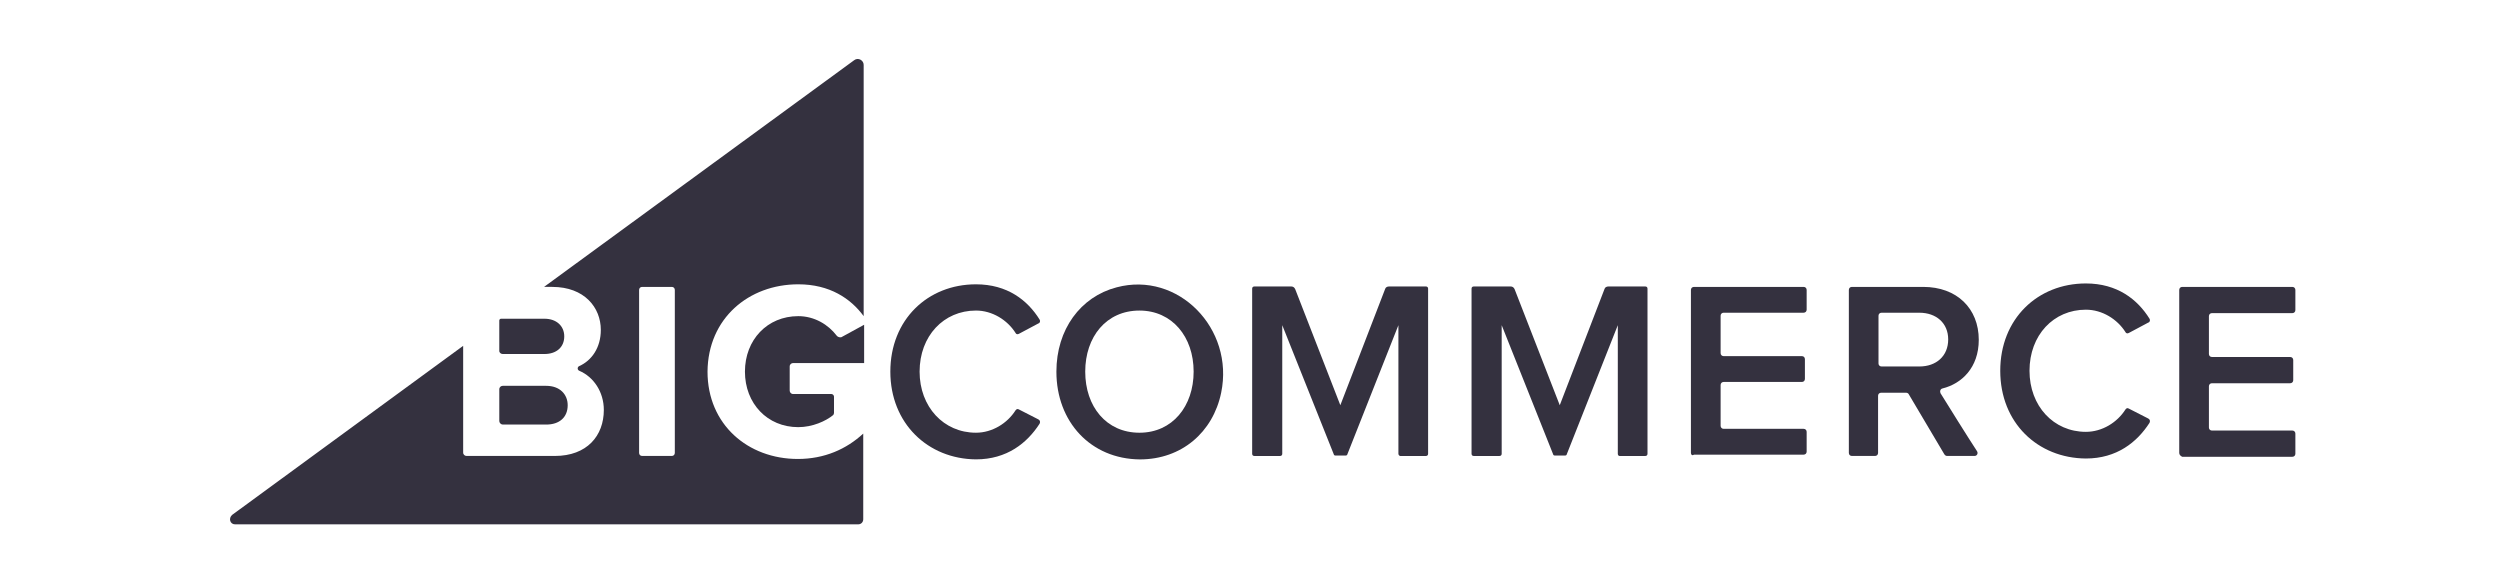
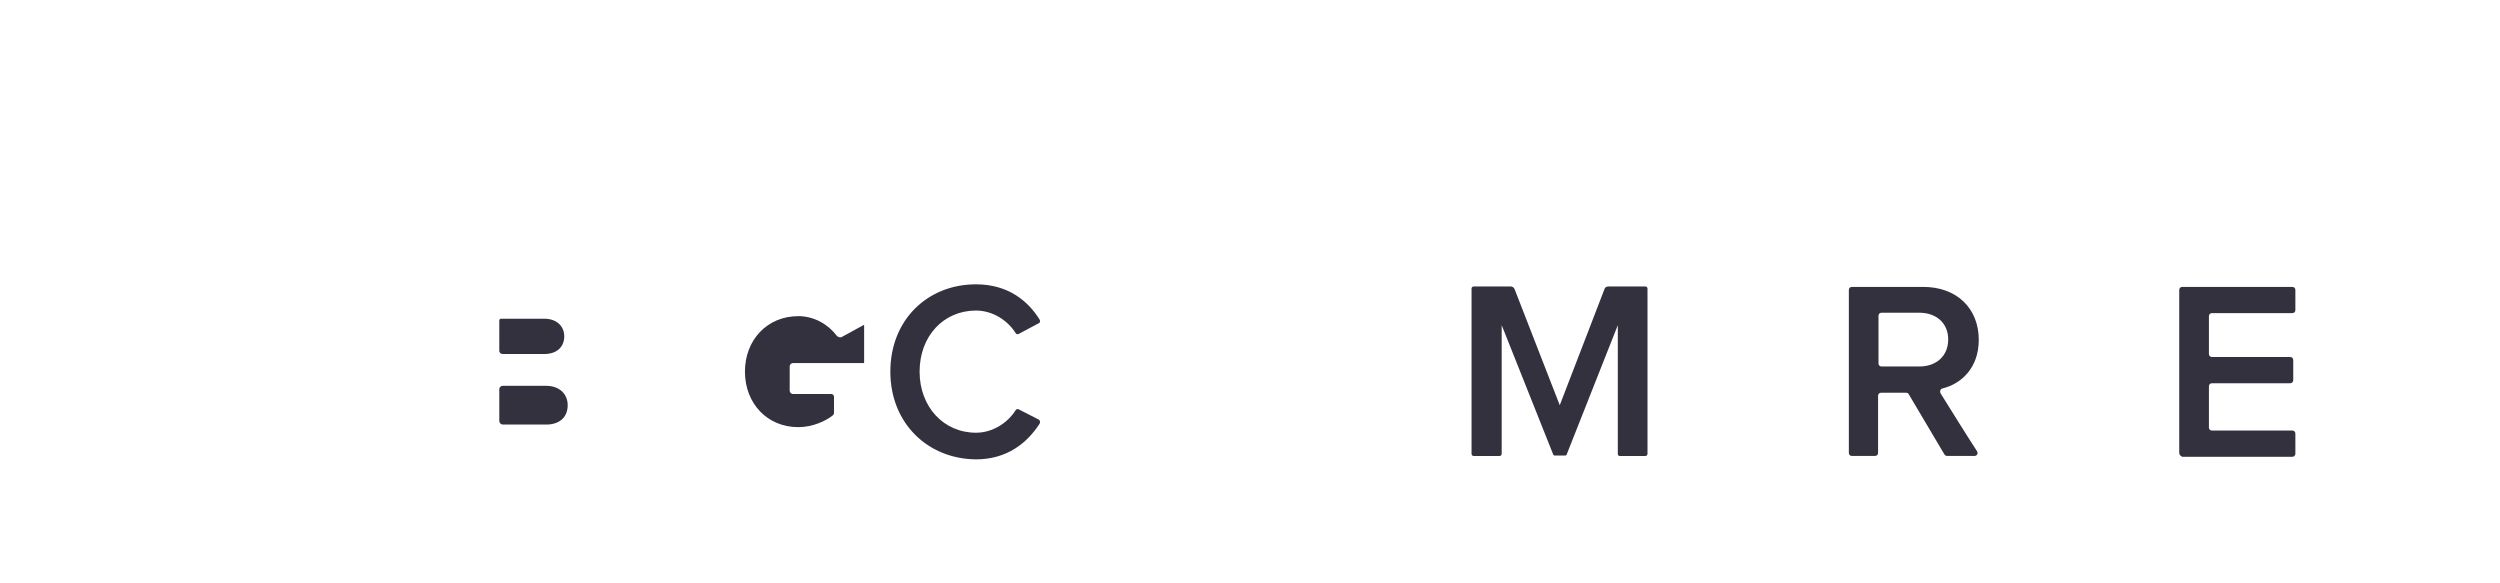
<svg xmlns="http://www.w3.org/2000/svg" version="1.1" id="Layer_1" x="0px" y="0px" width="300px" height="70px" viewBox="0 -10 300 70" enable-background="new 0 -10 300 70" xml:space="preserve">
  <g>
    <g>
-       <path fill="#34313F" d="M95.793,24.117c3.769,0,6.298,1.705,7.847,3.82V-2.21c0-0.568-0.671-0.929-1.136-0.568l-37.22,27.206    h0.981c3.872,0,5.833,2.479,5.833,5.162c0,2.119-1.084,3.666-2.581,4.337c-0.259,0.104-0.259,0.463,0,0.568    c1.703,0.723,2.942,2.529,2.942,4.695c0,3.098-2.013,5.525-5.885,5.525H55.992c-0.208,0-0.413-0.155-0.413-0.412V31.501    L27.856,51.787c-0.464,0.413-0.258,1.136,0.361,1.136h74.752c0.361,0,0.62-0.257,0.62-0.619V42.03    c-2.013,1.86-4.646,3.046-7.847,3.046c-5.988,0-10.84-4.128-10.84-10.479C84.953,28.197,89.856,24.117,95.793,24.117z     M80.978,44.354c0,0.205-0.156,0.361-0.361,0.361h-3.563c-0.207,0-0.362-0.156-0.362-0.361V24.789    c0-0.207,0.155-0.361,0.362-0.361h3.563c0.207,0,0.361,0.155,0.361,0.361V44.354z" />
-     </g>
+       </g>
    <path fill="#34313F" d="M60.328,32.481h5.007c1.445,0,2.375-0.825,2.375-2.117c0-1.24-0.93-2.117-2.375-2.117h-5.213   c-0.104,0-0.208,0.102-0.208,0.205v3.665C59.916,32.326,60.122,32.481,60.328,32.481z" />
    <path fill="#34313F" d="M60.328,40.948h5.214c1.6,0,2.581-0.879,2.581-2.324c0-1.29-0.93-2.324-2.581-2.324h-5.214   c-0.206,0-0.413,0.155-0.413,0.413v3.819C59.916,40.74,60.122,40.948,60.328,40.948z" />
    <path fill="#34313F" d="M100.389,30.263c-0.981-1.291-2.633-2.325-4.595-2.325c-3.717,0-6.401,2.839-6.401,6.66   c0,3.819,2.685,6.66,6.401,6.66c1.703,0,3.304-0.725,4.182-1.446c0.051-0.051,0.104-0.155,0.104-0.258v-1.962   c0-0.156-0.155-0.31-0.31-0.31h-4.593c-0.258,0-0.414-0.205-0.414-0.413v-2.891c0-0.261,0.207-0.412,0.414-0.412h8.518v-4.595   l-2.737,1.496C100.749,30.521,100.49,30.416,100.389,30.263z" />
    <path fill="#34313F" d="M106.841,34.598c0-6.246,4.491-10.48,10.274-10.48c3.769,0,6.195,1.91,7.64,4.234   c0.104,0.154,0.052,0.413-0.154,0.463l-2.323,1.238c-0.155,0.104-0.361,0.052-0.413-0.103c-0.98-1.548-2.788-2.684-4.749-2.684   c-3.872,0-6.764,3.046-6.764,7.33c0,4.231,2.892,7.33,6.764,7.33c1.961,0,3.769-1.137,4.749-2.685   c0.104-0.153,0.258-0.205,0.413-0.103l2.323,1.187c0.206,0.103,0.258,0.309,0.154,0.516c-1.497,2.322-3.923,4.283-7.64,4.283   C111.333,45.076,106.841,40.791,106.841,34.598z" />
-     <path fill="#34313F" d="M126.768,34.598c0-5.062,2.891-8.983,7.228-10.119c7.383-1.962,14.143,4.955,12.544,12.648   c-0.981,4.748-4.751,8.002-9.758,8.002C130.898,45.076,126.768,40.637,126.768,34.598z M143.236,34.598   c0-4.182-2.58-7.331-6.503-7.331c-3.976,0-6.506,3.149-6.506,7.331c0,4.181,2.53,7.329,6.506,7.329   C140.707,41.927,143.236,38.728,143.236,34.598z" />
-     <path fill="#34313F" d="M167.809,44.457V29.021l-6.143,15.538c0,0.054-0.104,0.104-0.154,0.104h-1.29   c-0.052,0-0.152-0.05-0.152-0.104l-6.199-15.538v15.436c0,0.156-0.102,0.259-0.256,0.259h-3.098c-0.154,0-0.258-0.103-0.258-0.259   V24.635c0-0.156,0.104-0.258,0.258-0.258h4.438c0.209,0,0.363,0.103,0.465,0.31l5.42,13.938l5.372-13.938   c0.052-0.208,0.257-0.31,0.464-0.31h4.441c0.152,0,0.255,0.103,0.255,0.258v19.822c0,0.156-0.103,0.259-0.255,0.259h-3.1   C167.964,44.716,167.809,44.613,167.809,44.457z" />
-     <path fill="#34313F" d="M202.911,44.354V24.789c0-0.207,0.157-0.361,0.364-0.361h13.164c0.206,0,0.359,0.155,0.359,0.361v2.375   c0,0.206-0.153,0.36-0.359,0.36h-9.604c-0.206,0-0.361,0.156-0.361,0.36v4.49c0,0.21,0.155,0.362,0.361,0.362h9.396   c0.207,0,0.358,0.154,0.358,0.362v2.375c0,0.206-0.151,0.361-0.358,0.361h-9.396c-0.206,0-0.361,0.155-0.361,0.359V41.1   c0,0.207,0.155,0.36,0.361,0.36h9.604c0.206,0,0.359,0.154,0.359,0.36v2.377c0,0.207-0.153,0.36-0.359,0.36h-13.164   C203.068,44.716,202.911,44.56,202.911,44.354z" />
    <path fill="#34313F" d="M233.318,44.51l-4.284-7.228c-0.051-0.103-0.206-0.154-0.31-0.154h-2.993c-0.205,0-0.363,0.154-0.363,0.359   v6.867c0,0.205-0.152,0.361-0.358,0.361h-2.789c-0.205,0-0.359-0.156-0.359-0.361V24.789c0-0.207,0.154-0.361,0.359-0.361h8.571   c4.024,0,6.66,2.583,6.66,6.348c0,3.355-2.065,5.267-4.339,5.834c-0.257,0.052-0.357,0.31-0.257,0.568   c0.825,1.343,3.406,5.472,4.389,6.969c0.154,0.259,0,0.568-0.31,0.568h-3.254C233.526,44.716,233.422,44.663,233.318,44.51z    M233.784,30.727c0-1.962-1.444-3.2-3.458-3.2h-4.542c-0.209,0-0.364,0.154-0.364,0.359v5.731c0,0.206,0.155,0.361,0.364,0.361   h4.542C232.34,33.979,233.784,32.738,233.784,30.727z" />
    <path fill="#34313F" d="M261.508,44.354V24.789c0-0.207,0.155-0.361,0.359-0.361h13.216c0.206,0,0.362,0.155,0.362,0.361v2.426   c0,0.206-0.156,0.36-0.362,0.36h-9.653c-0.206,0-0.36,0.154-0.36,0.361v4.542c0,0.209,0.154,0.361,0.36,0.361h9.396   c0.205,0,0.362,0.155,0.362,0.362v2.426c0,0.207-0.157,0.362-0.362,0.362h-9.396c-0.206,0-0.36,0.154-0.36,0.361v4.956   c0,0.207,0.154,0.36,0.36,0.36h9.653c0.206,0,0.362,0.154,0.362,0.362v2.425c0,0.207-0.156,0.361-0.362,0.361h-13.216   C261.663,44.716,261.508,44.56,261.508,44.354z" />
-     <path fill="#34313F" d="M240.03,34.494c0-6.246,4.492-10.48,10.275-10.48c3.766,0,6.193,1.911,7.639,4.234   c0.101,0.155,0.05,0.414-0.157,0.464l-2.321,1.238c-0.154,0.103-0.364,0.052-0.413-0.103c-0.981-1.548-2.786-2.685-4.748-2.685   c-3.873,0-6.765,3.045-6.765,7.331c0,4.231,2.892,7.328,6.765,7.328c1.962,0,3.767-1.134,4.748-2.683   c0.104-0.157,0.259-0.207,0.413-0.103l2.321,1.186c0.207,0.104,0.258,0.309,0.157,0.516c-1.497,2.324-3.924,4.284-7.639,4.284   C244.522,44.976,240.03,40.74,240.03,34.494z" />
    <path fill="#34313F" d="M194.137,44.457V29.021l-6.143,15.538c0,0.054-0.105,0.104-0.155,0.104h-1.288   c-0.052,0-0.158-0.05-0.158-0.104l-6.191-15.538v15.436c0,0.156-0.104,0.259-0.261,0.259h-3.096c-0.156,0-0.259-0.103-0.259-0.259   V24.635c0-0.156,0.103-0.258,0.259-0.258h4.438c0.206,0,0.361,0.103,0.463,0.31l5.424,13.938l5.368-13.938   c0.052-0.208,0.258-0.31,0.465-0.31h4.439c0.153,0,0.257,0.103,0.257,0.258v19.822c0,0.156-0.104,0.259-0.257,0.259h-3.1   C194.24,44.716,194.137,44.613,194.137,44.457z" />
  </g>
</svg>